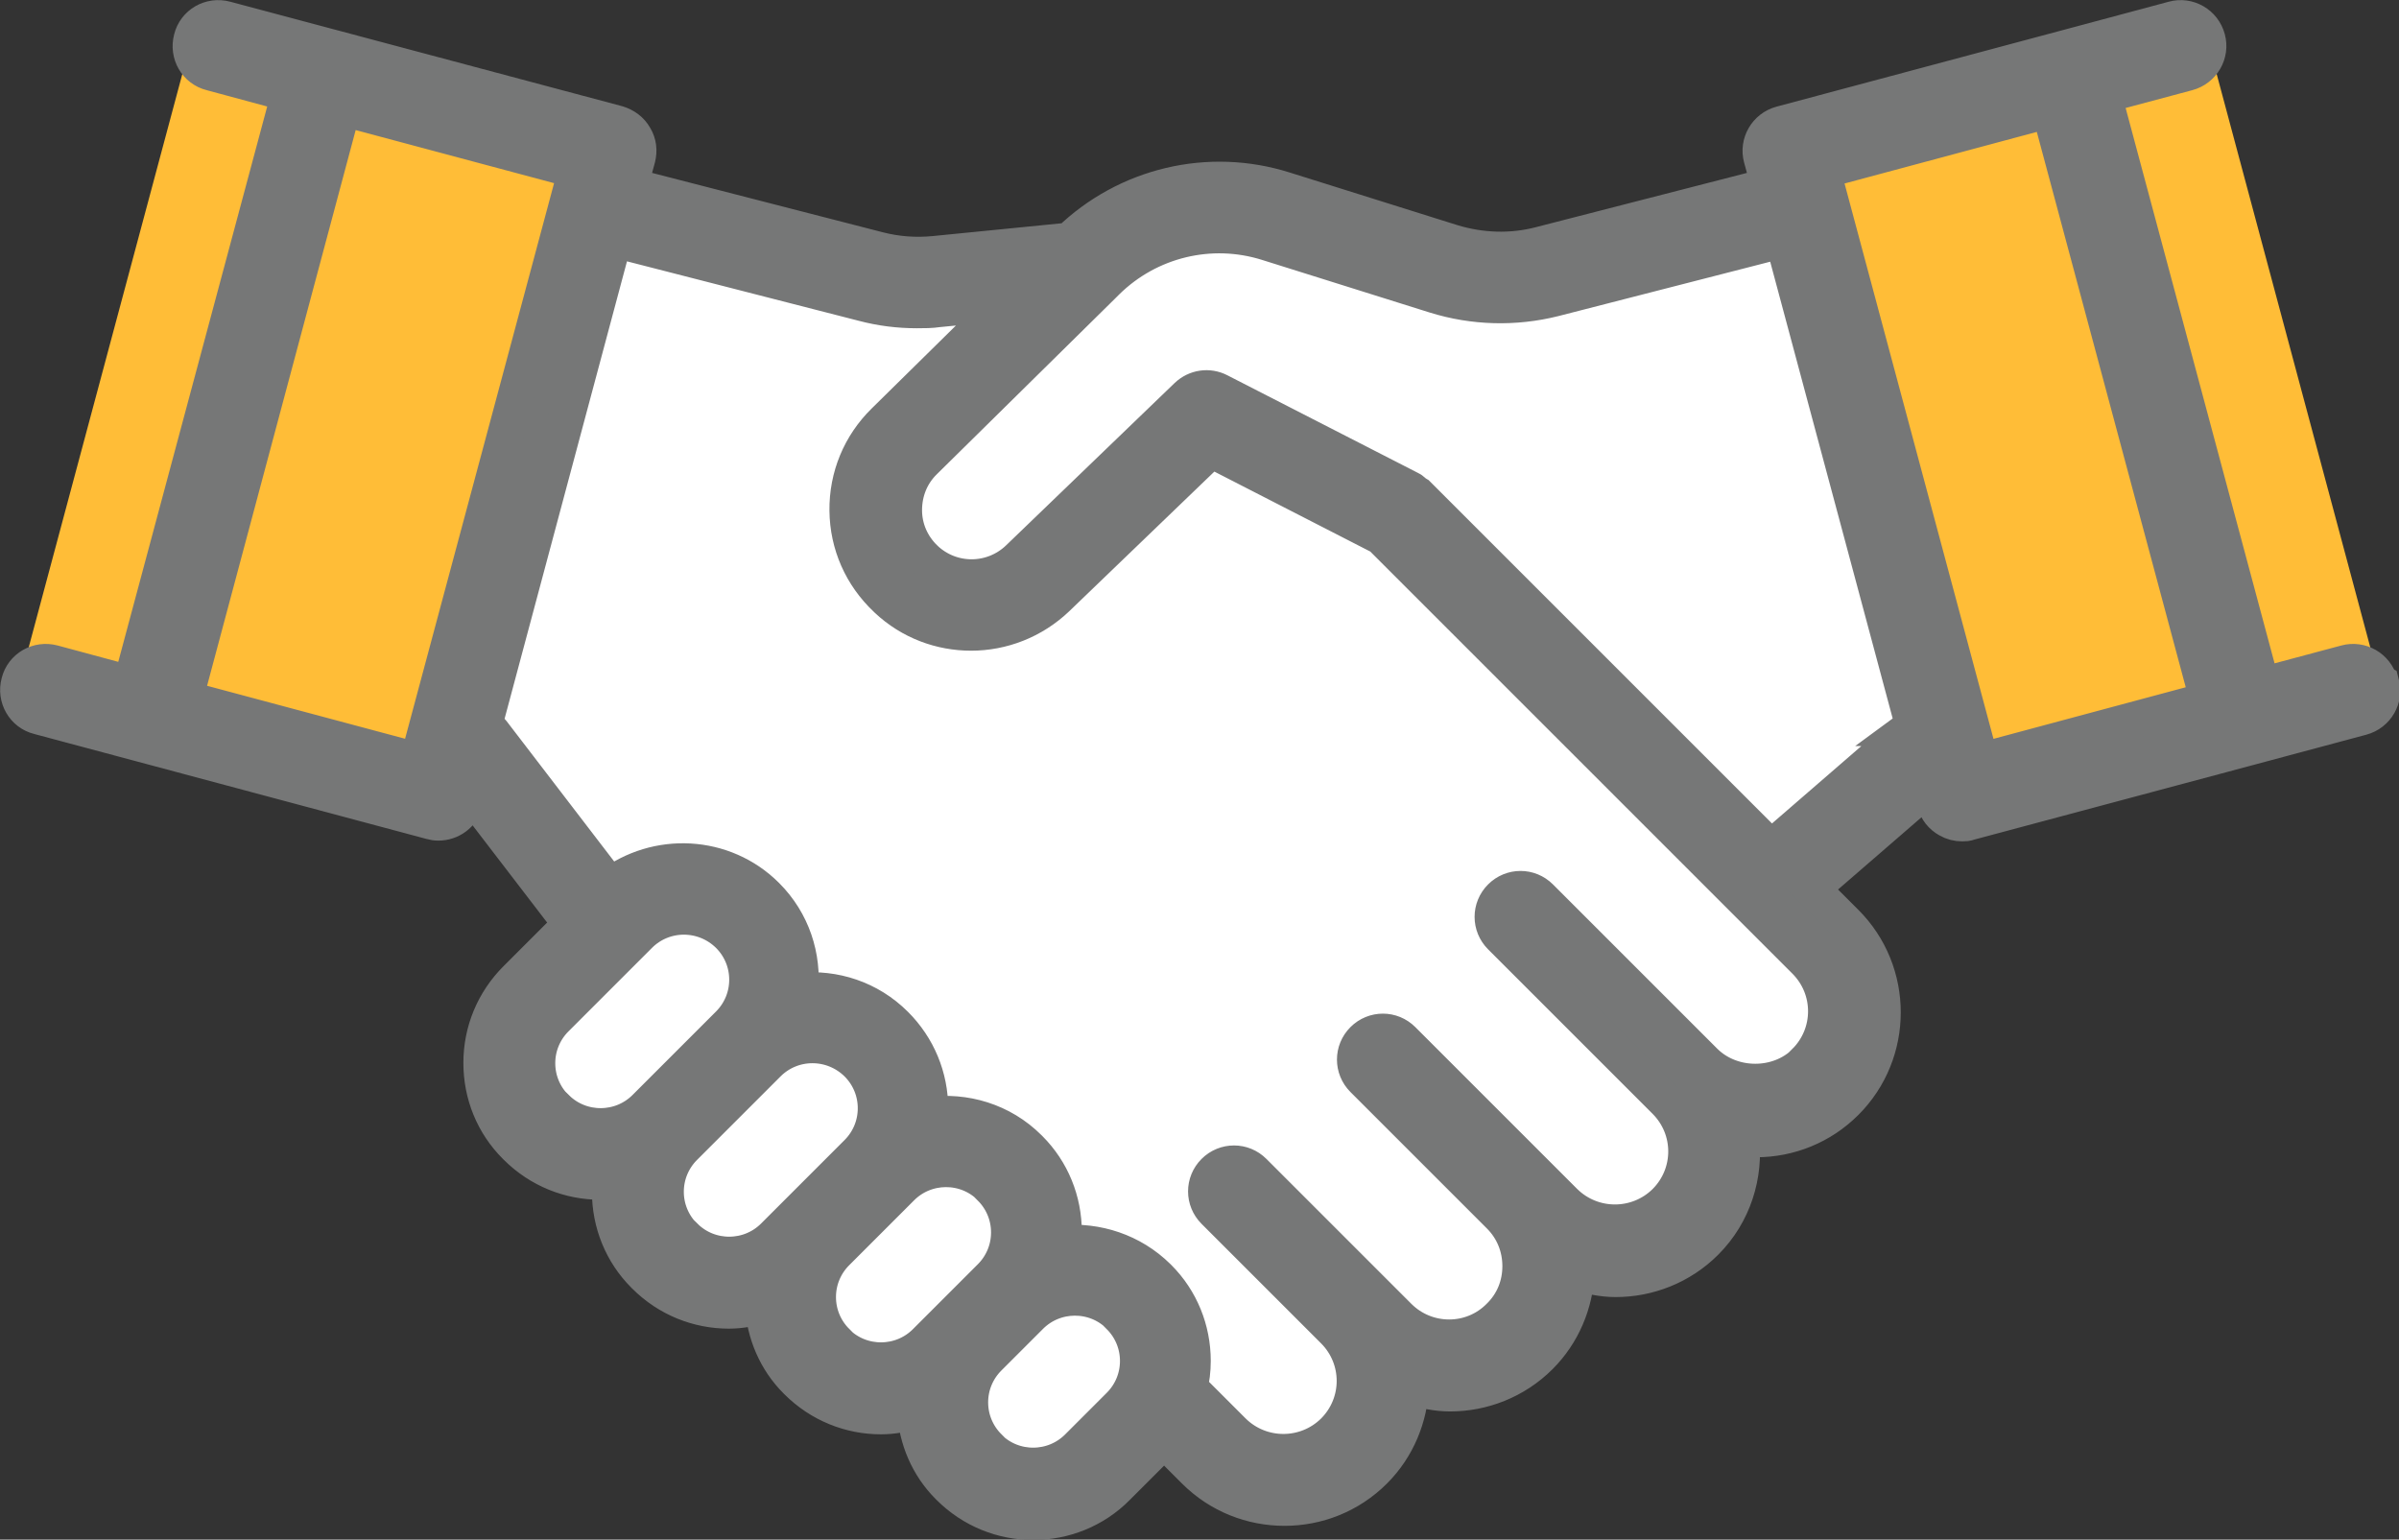
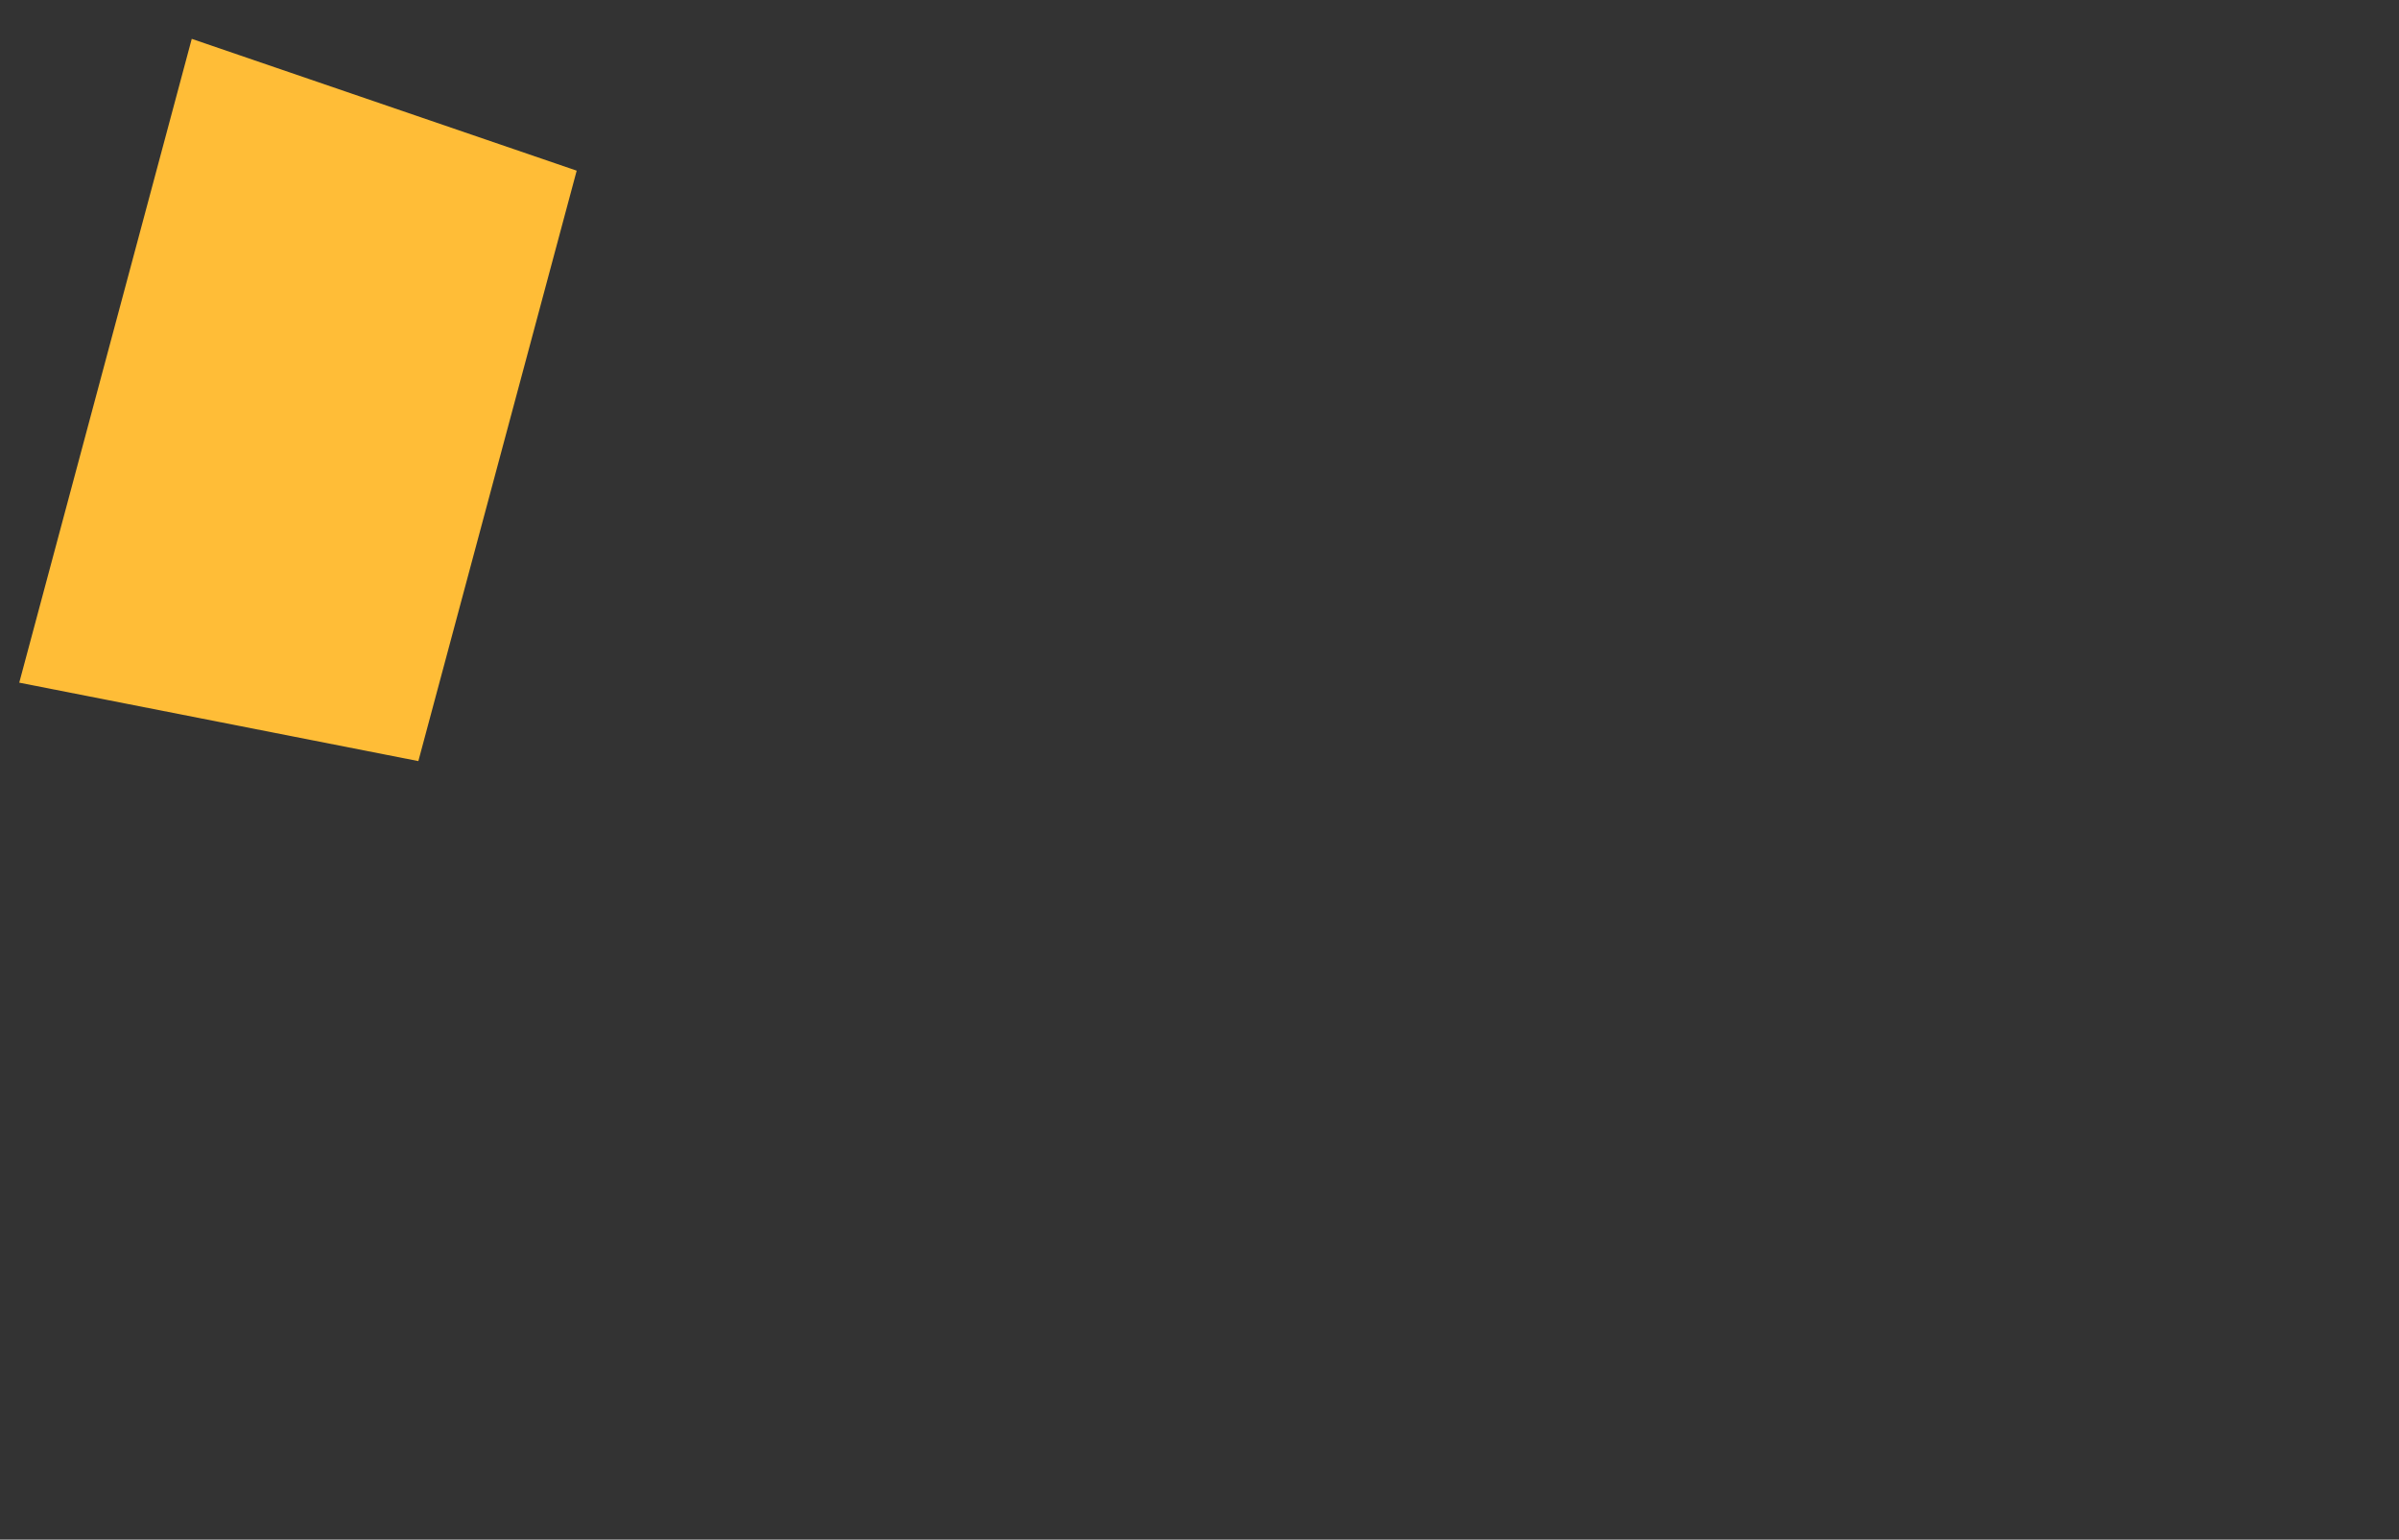
<svg xmlns="http://www.w3.org/2000/svg" id="_レイヤー_2" viewBox="0 0 66.06 42.4">
  <rect x="0" y="0" width="66.06" height="42.4" fill="#333333" stroke="none" />
  <g id="_レイヤー_1-2">
-     <path d="M15.31,30.53s-.01-.01-.01-.02c-.33-.33-.51-.77-.51-1.23s.18-.9.51-1.23l1.15-1.15,1.15-1.15c.68-.68,1.78-.68,2.47,0,.33.33.51.77.51,1.23s-.18.9-.51,1.23l-1.15,1.15-1.15,1.15c-.67.67-1.77.68-2.45.01ZM18.85,34.07s-.01-.01-.01-.02c-.33-.33-.51-.77-.51-1.23s.18-.9.51-1.23l1.15-1.15,1.15-1.15c.68-.68,1.78-.68,2.47,0,.33.33.51.77.51,1.23s-.18.9-.51,1.23l-1.15,1.15-1.15,1.15c-.67.67-1.77.68-2.45.01ZM23.04,36.97s-.01-.01-.01-.02c-.33-.33-.51-.77-.51-1.23s.18-.9.51-1.23l.64-.64s0,0,0,0l1.15-1.15c.67-.67,1.77-.68,2.45-.01,0,0,.01.01.01.02.33.33.51.77.51,1.23s-.18.9-.51,1.23l-.64.64s0,0,0,0l-1.15,1.15c-.67.67-1.77.68-2.45.01ZM29.68,39.86c-.67.67-1.77.68-2.45.01,0,0-.01-.01-.01-.02-.33-.33-.51-.77-.51-1.23s.18-.9.51-1.23l1.15-1.15c.67-.67,1.77-.68,2.45-.01,0,0,.01.01.01.02.33.33.51.77.51,1.23s-.18.9-.51,1.23l-1.15,1.15ZM49.72,29.24c-.74.74-2.03.74-2.78,0l-1.25-1.25s0,0,0,0l-3.28-3.28c-.3-.3-.78-.3-1.08,0-.3.3-.3.78,0,1.08l4.53,4.53c.77.77.77,2.01,0,2.78-.77.76-2.01.76-2.78,0l-.7-.7s0,0,0,0l-3.76-3.76c-.3-.3-.78-.3-1.08,0-.3.3-.3.78,0,1.08l3.21,3.21.55.55c.37.37.57.86.57,1.39s-.2,1.02-.58,1.39c-.76.77-2.01.77-2.78,0l-.7-.7-.55-.55-2.74-2.74c-.3-.3-.78-.3-1.08,0-.3.3-.3.78,0,1.08l2.74,2.74.55.55c.77.77.77,2.01,0,2.78-.77.76-2.01.76-2.78,0l-1.2-1.2c.06-.24.09-.48.09-.74,0-.86-.33-1.68-.94-2.29,0,0-.01-.01-.02-.02-.72-.71-1.68-1.01-2.62-.93,0-.1.03-.2.03-.31,0-.86-.33-1.68-.94-2.29,0,0-.01-.01-.02-.02-.75-.75-1.77-1.04-2.74-.91,0-.06.02-.12.02-.18,0-.87-.34-1.69-.96-2.31-.72-.72-1.68-1.02-2.62-.93.09-.94-.21-1.9-.93-2.62-1.17-1.17-3.02-1.25-4.3-.27l-3.25-4.24c-.06-.08-.14-.14-.22-.19l3.58-13.38,6.86,1.76c.49.13.98.19,1.48.19.2,0,.39,0,.59-.03l1.84-.18-3.33,3.28c-.66.65-1.02,1.52-1.01,2.45.01.93.39,1.79,1.07,2.43,0,0,.01.01.02.02.65.61,1.48.91,2.31.91.85,0,1.7-.32,2.36-.95l4.25-4.09,4.68,2.4,10.43,10.43,1.25,1.25c.77.77.77,2.01,0,2.78ZM52.58,20.06l-3.81,3.3-9.74-9.74s-.07-.04-.1-.07c-.03-.02-.06-.06-.09-.07l-5.27-2.7c-.29-.15-.64-.1-.88.13l-4.64,4.47c-.72.69-1.85.7-2.58.01,0,0-.01,0-.01-.01-.36-.35-.57-.82-.57-1.33,0-.51.19-.99.56-1.35l4.91-4.84s.02-.02.03-.03l.08-.08c1.17-1.15,2.87-1.56,4.43-1.07l4.62,1.45c1.06.33,2.19.36,3.27.09l6.31-1.62,3.59,13.39s-.08.04-.12.07Z" style="fill:#fff;" />
    <polygon points="11.52 20.96 .53 18.8 5.28 1.07 15.88 4.7 11.52 20.96" style="fill:#ffbd37;" />
-     <polygon points="50.18 4.51 60.78 1.07 65.53 18.8 54.54 20.77 50.18 4.51" style="fill:#ffbd37;" />
-     <path d="M65.53,18.8c-.11-.41-.53-.65-.93-.54l-2.32.62-4.36-16.26,2.32-.62c.41-.11.65-.53.54-.93-.11-.41-.53-.65-.93-.54l-3.06.82s0,0,0,0c0,0,0,0,0,0l-7.74,2.07c-.41.11-.65.53-.54.93l.21.77-6.3,1.62c-.8.21-1.64.18-2.43-.06l-4.62-1.45c-2.08-.66-4.35-.12-5.92,1.4l-3.73.37c-.52.05-1.04.01-1.54-.12l-6.84-1.76.21-.77c.05-.2.03-.4-.08-.58-.1-.18-.27-.3-.46-.36L6.21.53c-.41-.11-.83.13-.93.54-.11.41.13.83.54.93l2.15.58L3.61,18.84l-2.15-.58c-.41-.11-.83.13-.93.54-.11.41.13.83.54.93l10.8,2.89c.07.02.13.03.2.03.34,0,.65-.22.74-.57l.09-.32,2.83,3.69-.36.36-1.15,1.15c-.62.62-.96,1.44-.96,2.31s.33,1.68.94,2.29c0,0,.01.01.02.02.64.64,1.47.96,2.31.96.1,0,.2-.02.3-.03,0,.1-.03.2-.03.31,0,.86.33,1.68.94,2.29,0,0,.01.01.02.02.64.64,1.47.96,2.31.96.32,0,.63-.06.94-.15.05.78.36,1.52.92,2.08,0,0,.01.01.02.02.64.64,1.47.96,2.31.96.32,0,.63-.06.94-.15.05.78.36,1.52.92,2.08,0,0,.01.01.02.02.64.64,1.47.96,2.31.96s1.68-.32,2.31-.96l1.15-1.15s.08-.1.13-.16l.86.86c.68.68,1.57,1.02,2.47,1.02s1.79-.34,2.47-1.02c.64-.64.97-1.48,1.01-2.32.35.11.71.19,1.08.19.89,0,1.79-.34,2.47-1.02.62-.62.97-1.45,1.01-2.32.35.11.71.19,1.08.19.89,0,1.79-.34,2.47-1.02.78-.78,1.1-1.85.98-2.87.13.02.27.04.41.04.93,0,1.81-.36,2.47-1.02,1.36-1.36,1.36-3.58,0-4.94l-.94-.94,3.28-2.84.13.48c.05.2.18.36.36.46.12.07.25.1.38.1.07,0,.13,0,.2-.03l7.74-2.07s0,0,0,0c0,0,0,0,0,0l3.06-.82c.41-.11.65-.53.54-.93ZM11.52,20.96l-6.43-1.72L9.44,2.97l6.43,1.72-4.36,16.26ZM15.31,30.53s-.01-.01-.01-.02c-.33-.33-.51-.77-.51-1.23s.18-.9.51-1.23l1.15-1.15,1.15-1.15c.68-.68,1.78-.68,2.47,0,.33.33.51.77.51,1.23s-.18.9-.51,1.23l-1.15,1.15-1.15,1.15c-.67.67-1.77.68-2.45.01ZM18.85,34.07s-.01-.01-.01-.02c-.33-.33-.51-.77-.51-1.23s.18-.9.51-1.23l1.15-1.15,1.15-1.15c.68-.68,1.78-.68,2.47,0,.33.33.51.77.51,1.23s-.18.9-.51,1.23l-1.15,1.15-1.15,1.15c-.67.67-1.77.68-2.45.01ZM23.04,36.97s-.01-.01-.01-.02c-.33-.33-.51-.77-.51-1.23s.18-.9.51-1.23l.64-.64s0,0,0,0l1.15-1.15c.67-.67,1.77-.68,2.45-.01,0,0,.01.01.01.02.33.33.51.77.51,1.23s-.18.9-.51,1.23l-.64.64s0,0,0,0l-1.15,1.15c-.67.67-1.77.68-2.45.01ZM29.68,39.86c-.67.67-1.77.68-2.45.01,0,0-.01-.01-.01-.02-.33-.33-.51-.77-.51-1.23s.18-.9.51-1.23l1.15-1.15c.67-.67,1.77-.68,2.45-.01,0,0,.01.01.01.02.33.33.51.77.51,1.23s-.18.9-.51,1.23l-1.15,1.15ZM49.72,29.24c-.74.74-2.03.74-2.78,0l-1.25-1.25s0,0,0,0l-3.28-3.28c-.3-.3-.78-.3-1.08,0-.3.3-.3.78,0,1.08l4.53,4.53c.77.77.77,2.01,0,2.78-.77.76-2.01.76-2.78,0l-.7-.7s0,0,0,0l-3.76-3.76c-.3-.3-.78-.3-1.08,0-.3.3-.3.78,0,1.08l3.21,3.21.55.55c.37.37.57.86.57,1.39s-.2,1.02-.58,1.39c-.76.77-2.01.77-2.78,0l-.7-.7-.55-.55-2.74-2.74c-.3-.3-.78-.3-1.08,0-.3.3-.3.78,0,1.08l2.74,2.74.55.55c.77.77.77,2.01,0,2.78-.77.76-2.01.76-2.78,0l-1.2-1.2c.06-.24.09-.48.09-.74,0-.86-.33-1.68-.94-2.29,0,0-.01-.01-.02-.02-.72-.71-1.68-1.01-2.62-.93,0-.1.03-.2.03-.31,0-.86-.33-1.68-.94-2.29,0,0-.01-.01-.02-.02-.75-.75-1.77-1.04-2.74-.91,0-.06.02-.12.02-.18,0-.87-.34-1.69-.96-2.31-.72-.72-1.68-1.02-2.62-.93.09-.94-.21-1.9-.93-2.62-1.17-1.17-3.02-1.25-4.3-.27l-3.25-4.24c-.06-.08-.14-.14-.22-.19l3.58-13.38,6.86,1.76c.49.13.98.19,1.48.19.2,0,.39,0,.59-.03l1.84-.18-3.33,3.28c-.66.65-1.02,1.52-1.01,2.45.01.93.39,1.79,1.07,2.43,0,0,.01.01.02.02.65.61,1.48.91,2.31.91.85,0,1.7-.32,2.36-.95l4.25-4.09,4.68,2.4,10.43,10.43,1.25,1.25c.77.77.77,2.01,0,2.78ZM52.58,20.06l-3.81,3.3-9.74-9.74s-.07-.04-.1-.07c-.03-.02-.06-.06-.09-.07l-5.27-2.7c-.29-.15-.64-.1-.88.13l-4.64,4.47c-.72.69-1.85.7-2.58.01,0,0-.01,0-.01-.01-.36-.35-.57-.82-.57-1.33,0-.51.19-.99.56-1.35l4.91-4.84s.02-.02.03-.03l.08-.08c1.17-1.15,2.87-1.56,4.43-1.07l4.62,1.45c1.06.33,2.19.36,3.27.09l6.31-1.62,3.59,13.39s-.08.04-.12.07ZM50.18,4.7l6.26-1.68,4.36,16.26-6.26,1.68-4.36-16.26Z" style="fill:#767777; stroke:#767777; stroke-miterlimit:10;" />
  </g>
</svg>